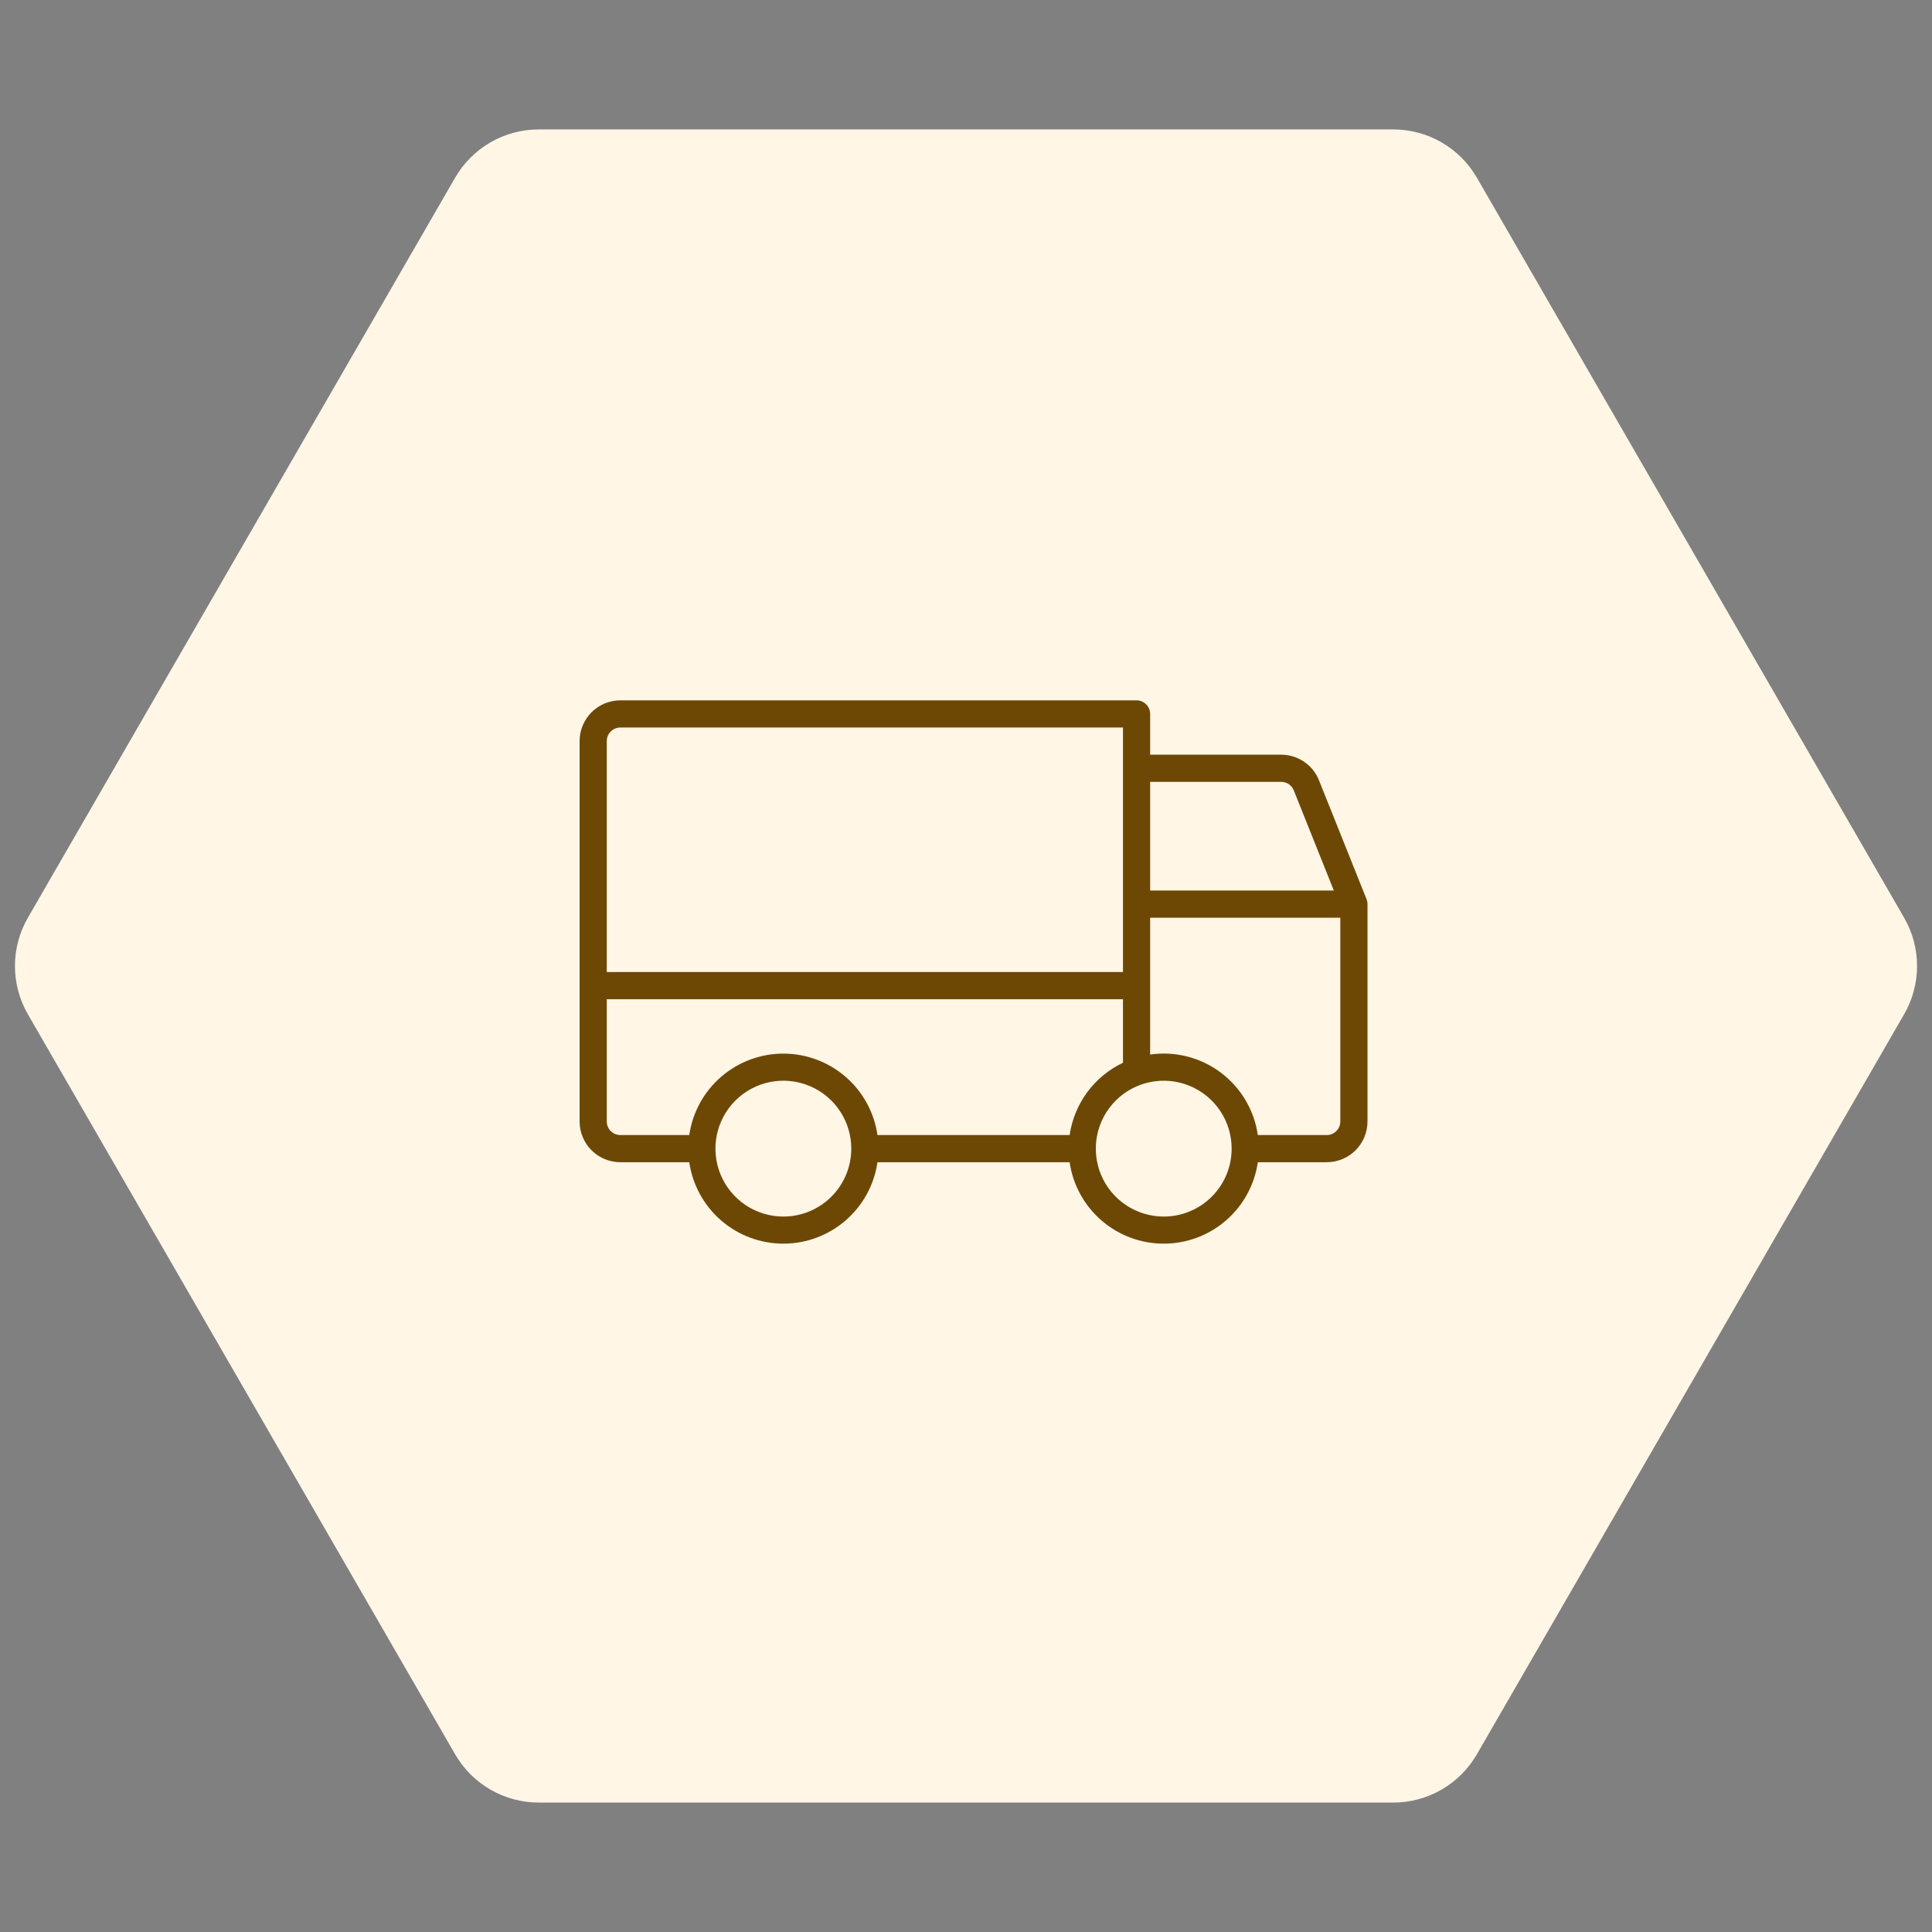
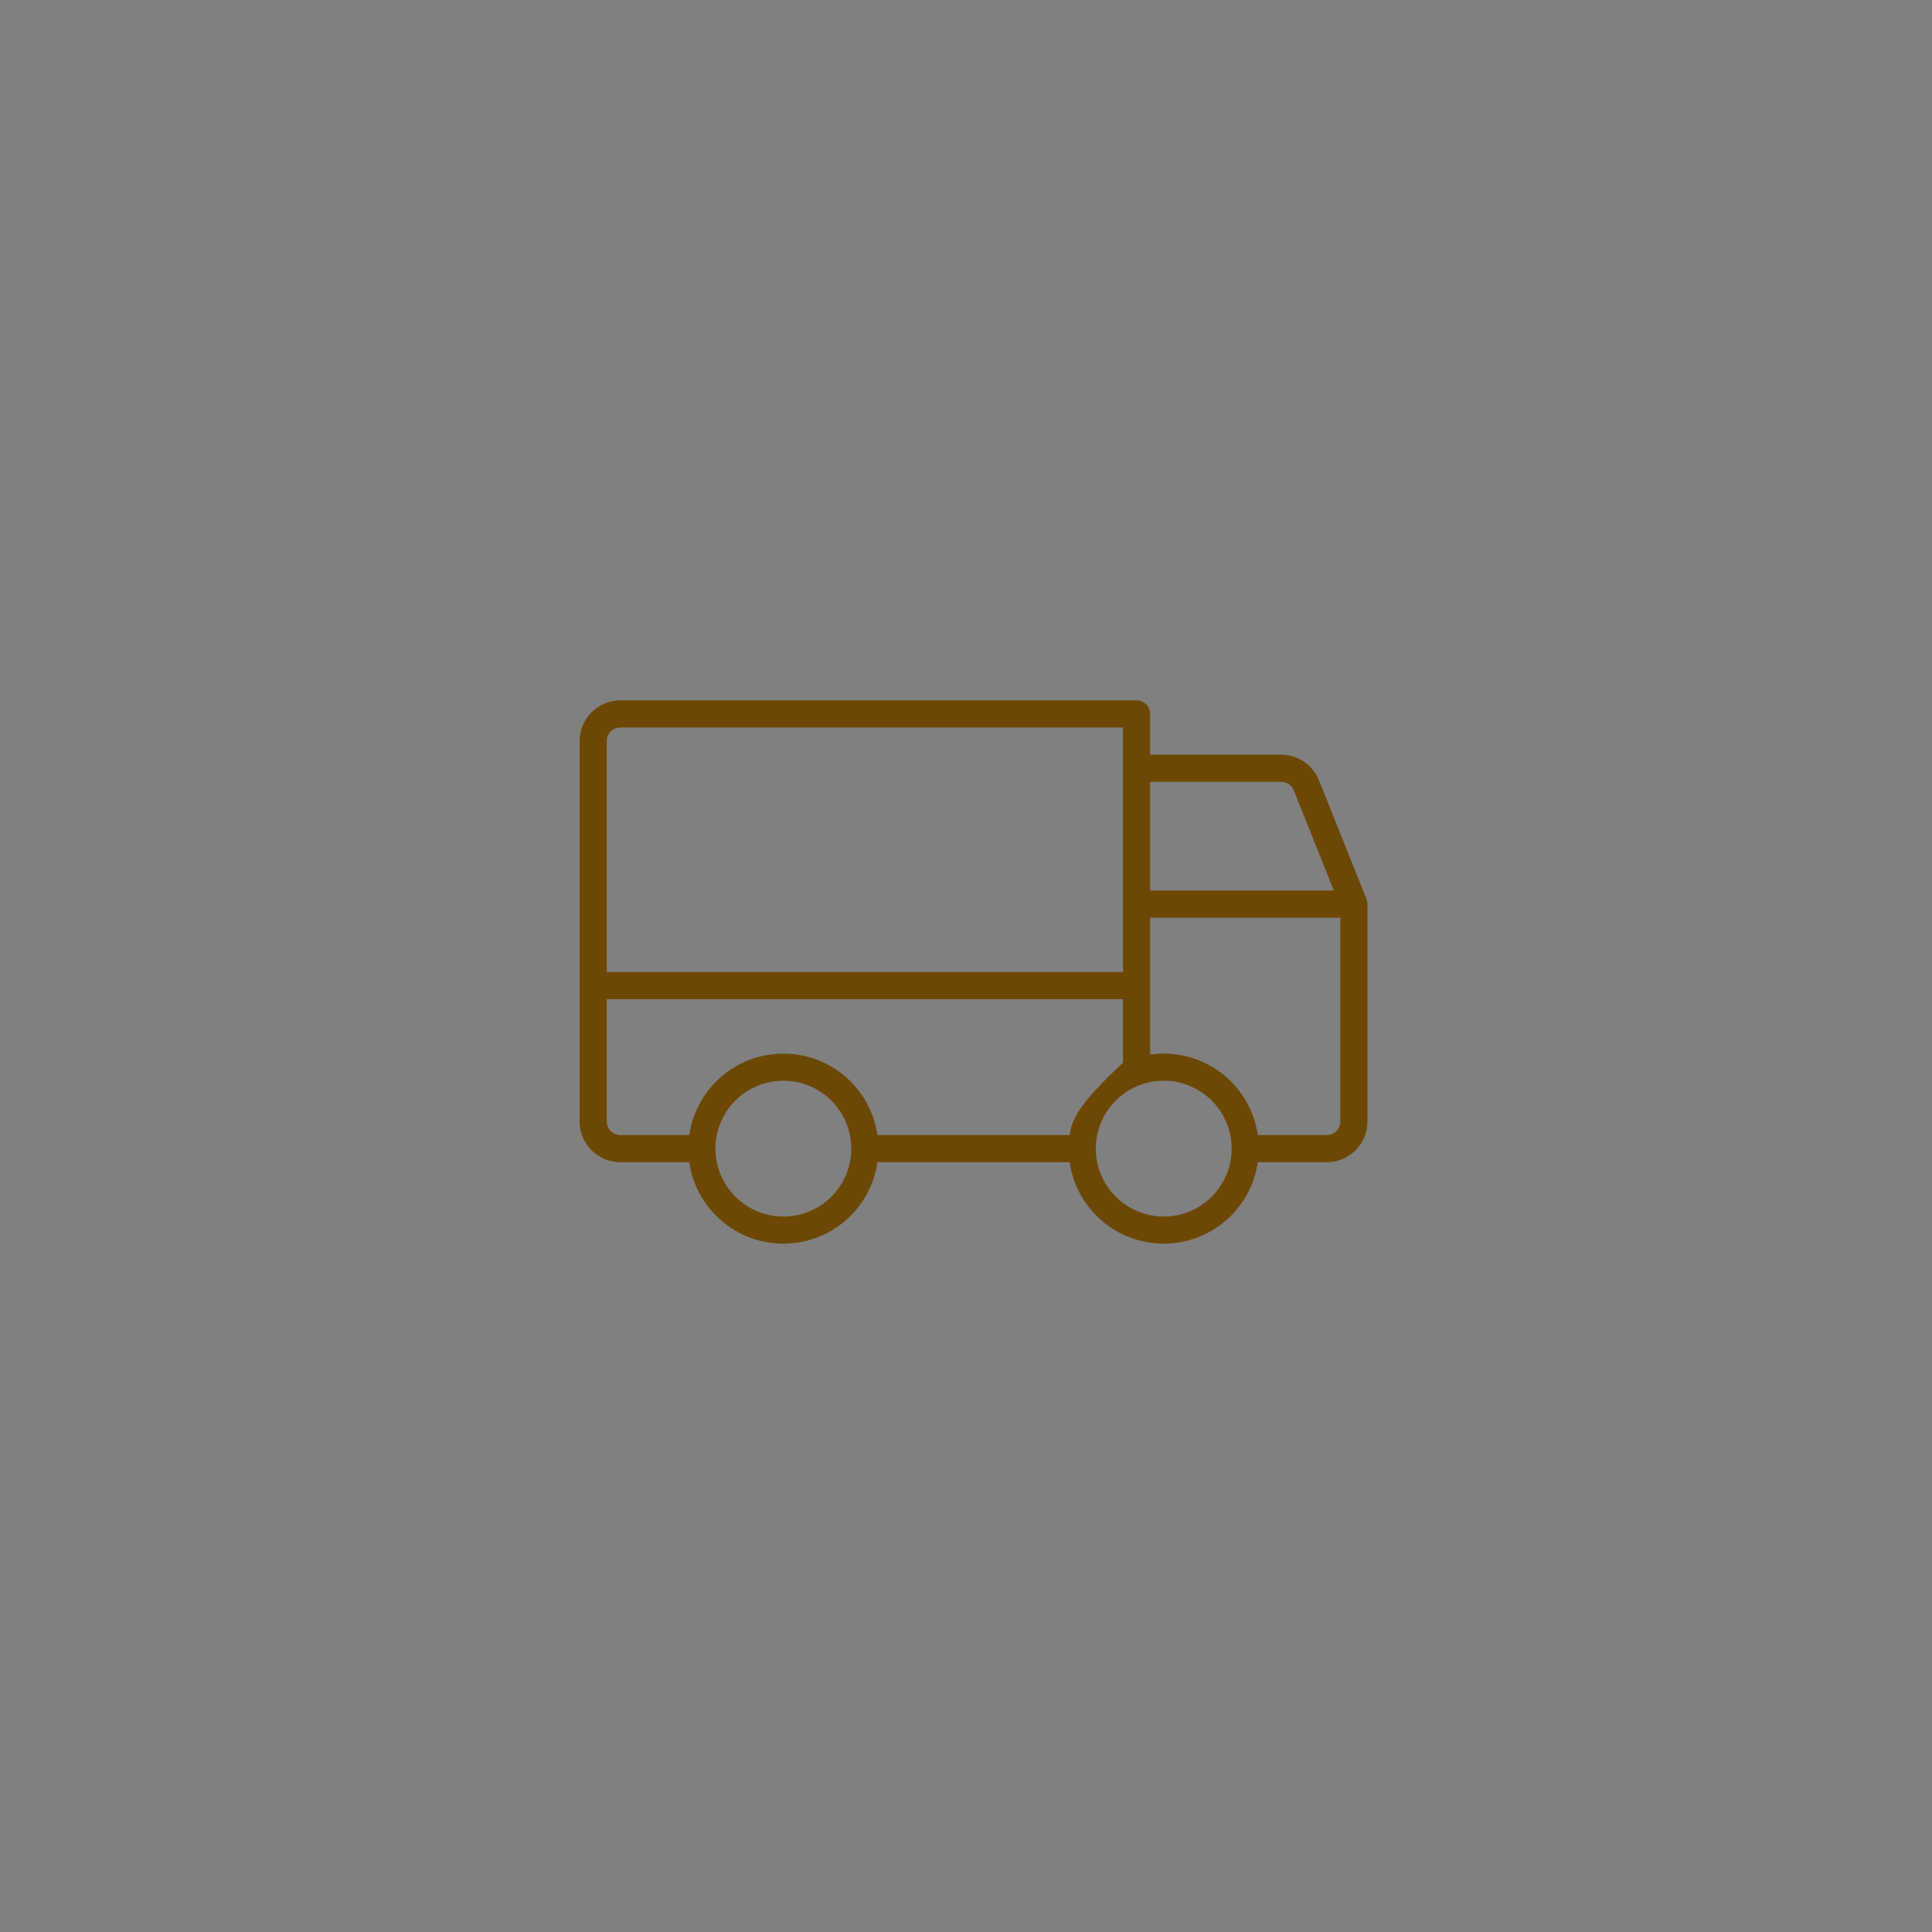
<svg xmlns="http://www.w3.org/2000/svg" width="80" height="80" viewBox="0 0 80 80" fill="none">
  <rect x="0" y="0" width="80" height="80" fill="#808080" stroke="none" />
-   <path d="M1.155 42C0.44 40.762 0.44 39.238 1.155 38L18.845 7.359C19.56 6.121 20.88 5.359 22.309 5.359L57.691 5.359C59.12 5.359 60.44 6.121 61.155 7.359L78.845 38C79.56 39.238 79.56 40.762 78.845 42L61.155 72.641C60.44 73.879 59.12 74.641 57.691 74.641L22.309 74.641C20.88 74.641 19.56 73.879 18.845 72.641L1.155 42Z" fill="#FFF6E6" />
-   <path d="M56.584 37.229L54.615 32.307C54.49 31.995 54.274 31.728 53.995 31.539C53.716 31.351 53.387 31.25 53.05 31.25H47.625V29.562C47.625 29.413 47.566 29.27 47.46 29.165C47.355 29.059 47.212 29 47.062 29H25.688C25.24 29 24.811 29.178 24.494 29.494C24.178 29.811 24 30.24 24 30.688V46.438C24 46.885 24.178 47.314 24.494 47.631C24.811 47.947 25.24 48.125 25.688 48.125H28.541C28.677 49.062 29.145 49.918 29.861 50.537C30.576 51.156 31.491 51.497 32.438 51.497C33.384 51.497 34.299 51.156 35.014 50.537C35.73 49.918 36.198 49.062 36.334 48.125H44.291C44.427 49.062 44.895 49.918 45.611 50.537C46.326 51.156 47.241 51.497 48.188 51.497C49.134 51.497 50.049 51.156 50.764 50.537C51.48 49.918 51.948 49.062 52.084 48.125H54.938C55.385 48.125 55.814 47.947 56.131 47.631C56.447 47.314 56.625 46.885 56.625 46.438V37.438C56.625 37.366 56.611 37.295 56.584 37.229ZM47.625 32.375H53.05C53.163 32.375 53.273 32.408 53.366 32.471C53.459 32.534 53.532 32.624 53.573 32.728L55.231 36.875H47.625V32.375ZM25.125 30.688C25.125 30.538 25.184 30.395 25.29 30.29C25.395 30.184 25.538 30.125 25.688 30.125H46.5V40.25H25.125V30.688ZM32.438 50.375C31.881 50.375 31.337 50.21 30.875 49.901C30.412 49.592 30.052 49.153 29.839 48.639C29.626 48.125 29.57 47.559 29.679 47.014C29.788 46.468 30.055 45.967 30.449 45.574C30.842 45.18 31.343 44.913 31.889 44.804C32.434 44.696 33 44.751 33.514 44.964C34.028 45.177 34.467 45.537 34.776 46C35.085 46.462 35.25 47.006 35.25 47.562C35.25 48.308 34.954 49.024 34.426 49.551C33.899 50.079 33.183 50.375 32.438 50.375ZM44.291 47H36.334C36.198 46.063 35.73 45.207 35.014 44.588C34.299 43.969 33.384 43.628 32.438 43.628C31.491 43.628 30.576 43.969 29.861 44.588C29.145 45.207 28.677 46.063 28.541 47H25.688C25.538 47 25.395 46.941 25.29 46.835C25.184 46.73 25.125 46.587 25.125 46.438V41.375H46.5V44.006C45.914 44.285 45.406 44.704 45.02 45.226C44.635 45.748 44.384 46.358 44.291 47ZM48.188 50.375C47.631 50.375 47.087 50.21 46.625 49.901C46.162 49.592 45.802 49.153 45.589 48.639C45.376 48.125 45.321 47.559 45.429 47.014C45.538 46.468 45.805 45.967 46.199 45.574C46.592 45.18 47.093 44.913 47.639 44.804C48.184 44.696 48.75 44.751 49.264 44.964C49.778 45.177 50.217 45.537 50.526 46C50.835 46.462 51 47.006 51 47.562C51 48.308 50.704 49.024 50.176 49.551C49.649 50.079 48.933 50.375 48.188 50.375ZM55.5 46.438C55.5 46.587 55.441 46.73 55.335 46.835C55.23 46.941 55.087 47 54.938 47H52.084C51.935 45.967 51.381 45.035 50.545 44.41C49.709 43.784 48.658 43.517 47.625 43.666V38H55.5V46.438Z" fill="#6D4805" />
+   <path d="M56.584 37.229L54.615 32.307C54.49 31.995 54.274 31.728 53.995 31.539C53.716 31.351 53.387 31.25 53.05 31.25H47.625V29.562C47.625 29.413 47.566 29.27 47.46 29.165C47.355 29.059 47.212 29 47.062 29H25.688C25.24 29 24.811 29.178 24.494 29.494C24.178 29.811 24 30.24 24 30.688V46.438C24 46.885 24.178 47.314 24.494 47.631C24.811 47.947 25.24 48.125 25.688 48.125H28.541C28.677 49.062 29.145 49.918 29.861 50.537C30.576 51.156 31.491 51.497 32.438 51.497C33.384 51.497 34.299 51.156 35.014 50.537C35.73 49.918 36.198 49.062 36.334 48.125H44.291C44.427 49.062 44.895 49.918 45.611 50.537C46.326 51.156 47.241 51.497 48.188 51.497C49.134 51.497 50.049 51.156 50.764 50.537C51.48 49.918 51.948 49.062 52.084 48.125H54.938C55.385 48.125 55.814 47.947 56.131 47.631C56.447 47.314 56.625 46.885 56.625 46.438V37.438C56.625 37.366 56.611 37.295 56.584 37.229ZM47.625 32.375H53.05C53.163 32.375 53.273 32.408 53.366 32.471C53.459 32.534 53.532 32.624 53.573 32.728L55.231 36.875H47.625V32.375ZM25.125 30.688C25.125 30.538 25.184 30.395 25.29 30.29C25.395 30.184 25.538 30.125 25.688 30.125H46.5V40.25H25.125V30.688ZM32.438 50.375C31.881 50.375 31.337 50.21 30.875 49.901C30.412 49.592 30.052 49.153 29.839 48.639C29.626 48.125 29.57 47.559 29.679 47.014C29.788 46.468 30.055 45.967 30.449 45.574C30.842 45.18 31.343 44.913 31.889 44.804C32.434 44.696 33 44.751 33.514 44.964C34.028 45.177 34.467 45.537 34.776 46C35.085 46.462 35.25 47.006 35.25 47.562C35.25 48.308 34.954 49.024 34.426 49.551C33.899 50.079 33.183 50.375 32.438 50.375ZM44.291 47H36.334C36.198 46.063 35.73 45.207 35.014 44.588C34.299 43.969 33.384 43.628 32.438 43.628C31.491 43.628 30.576 43.969 29.861 44.588C29.145 45.207 28.677 46.063 28.541 47H25.688C25.538 47 25.395 46.941 25.29 46.835C25.184 46.73 25.125 46.587 25.125 46.438V41.375H46.5V44.006C44.635 45.748 44.384 46.358 44.291 47ZM48.188 50.375C47.631 50.375 47.087 50.21 46.625 49.901C46.162 49.592 45.802 49.153 45.589 48.639C45.376 48.125 45.321 47.559 45.429 47.014C45.538 46.468 45.805 45.967 46.199 45.574C46.592 45.18 47.093 44.913 47.639 44.804C48.184 44.696 48.75 44.751 49.264 44.964C49.778 45.177 50.217 45.537 50.526 46C50.835 46.462 51 47.006 51 47.562C51 48.308 50.704 49.024 50.176 49.551C49.649 50.079 48.933 50.375 48.188 50.375ZM55.5 46.438C55.5 46.587 55.441 46.73 55.335 46.835C55.23 46.941 55.087 47 54.938 47H52.084C51.935 45.967 51.381 45.035 50.545 44.41C49.709 43.784 48.658 43.517 47.625 43.666V38H55.5V46.438Z" fill="#6D4805" />
</svg>